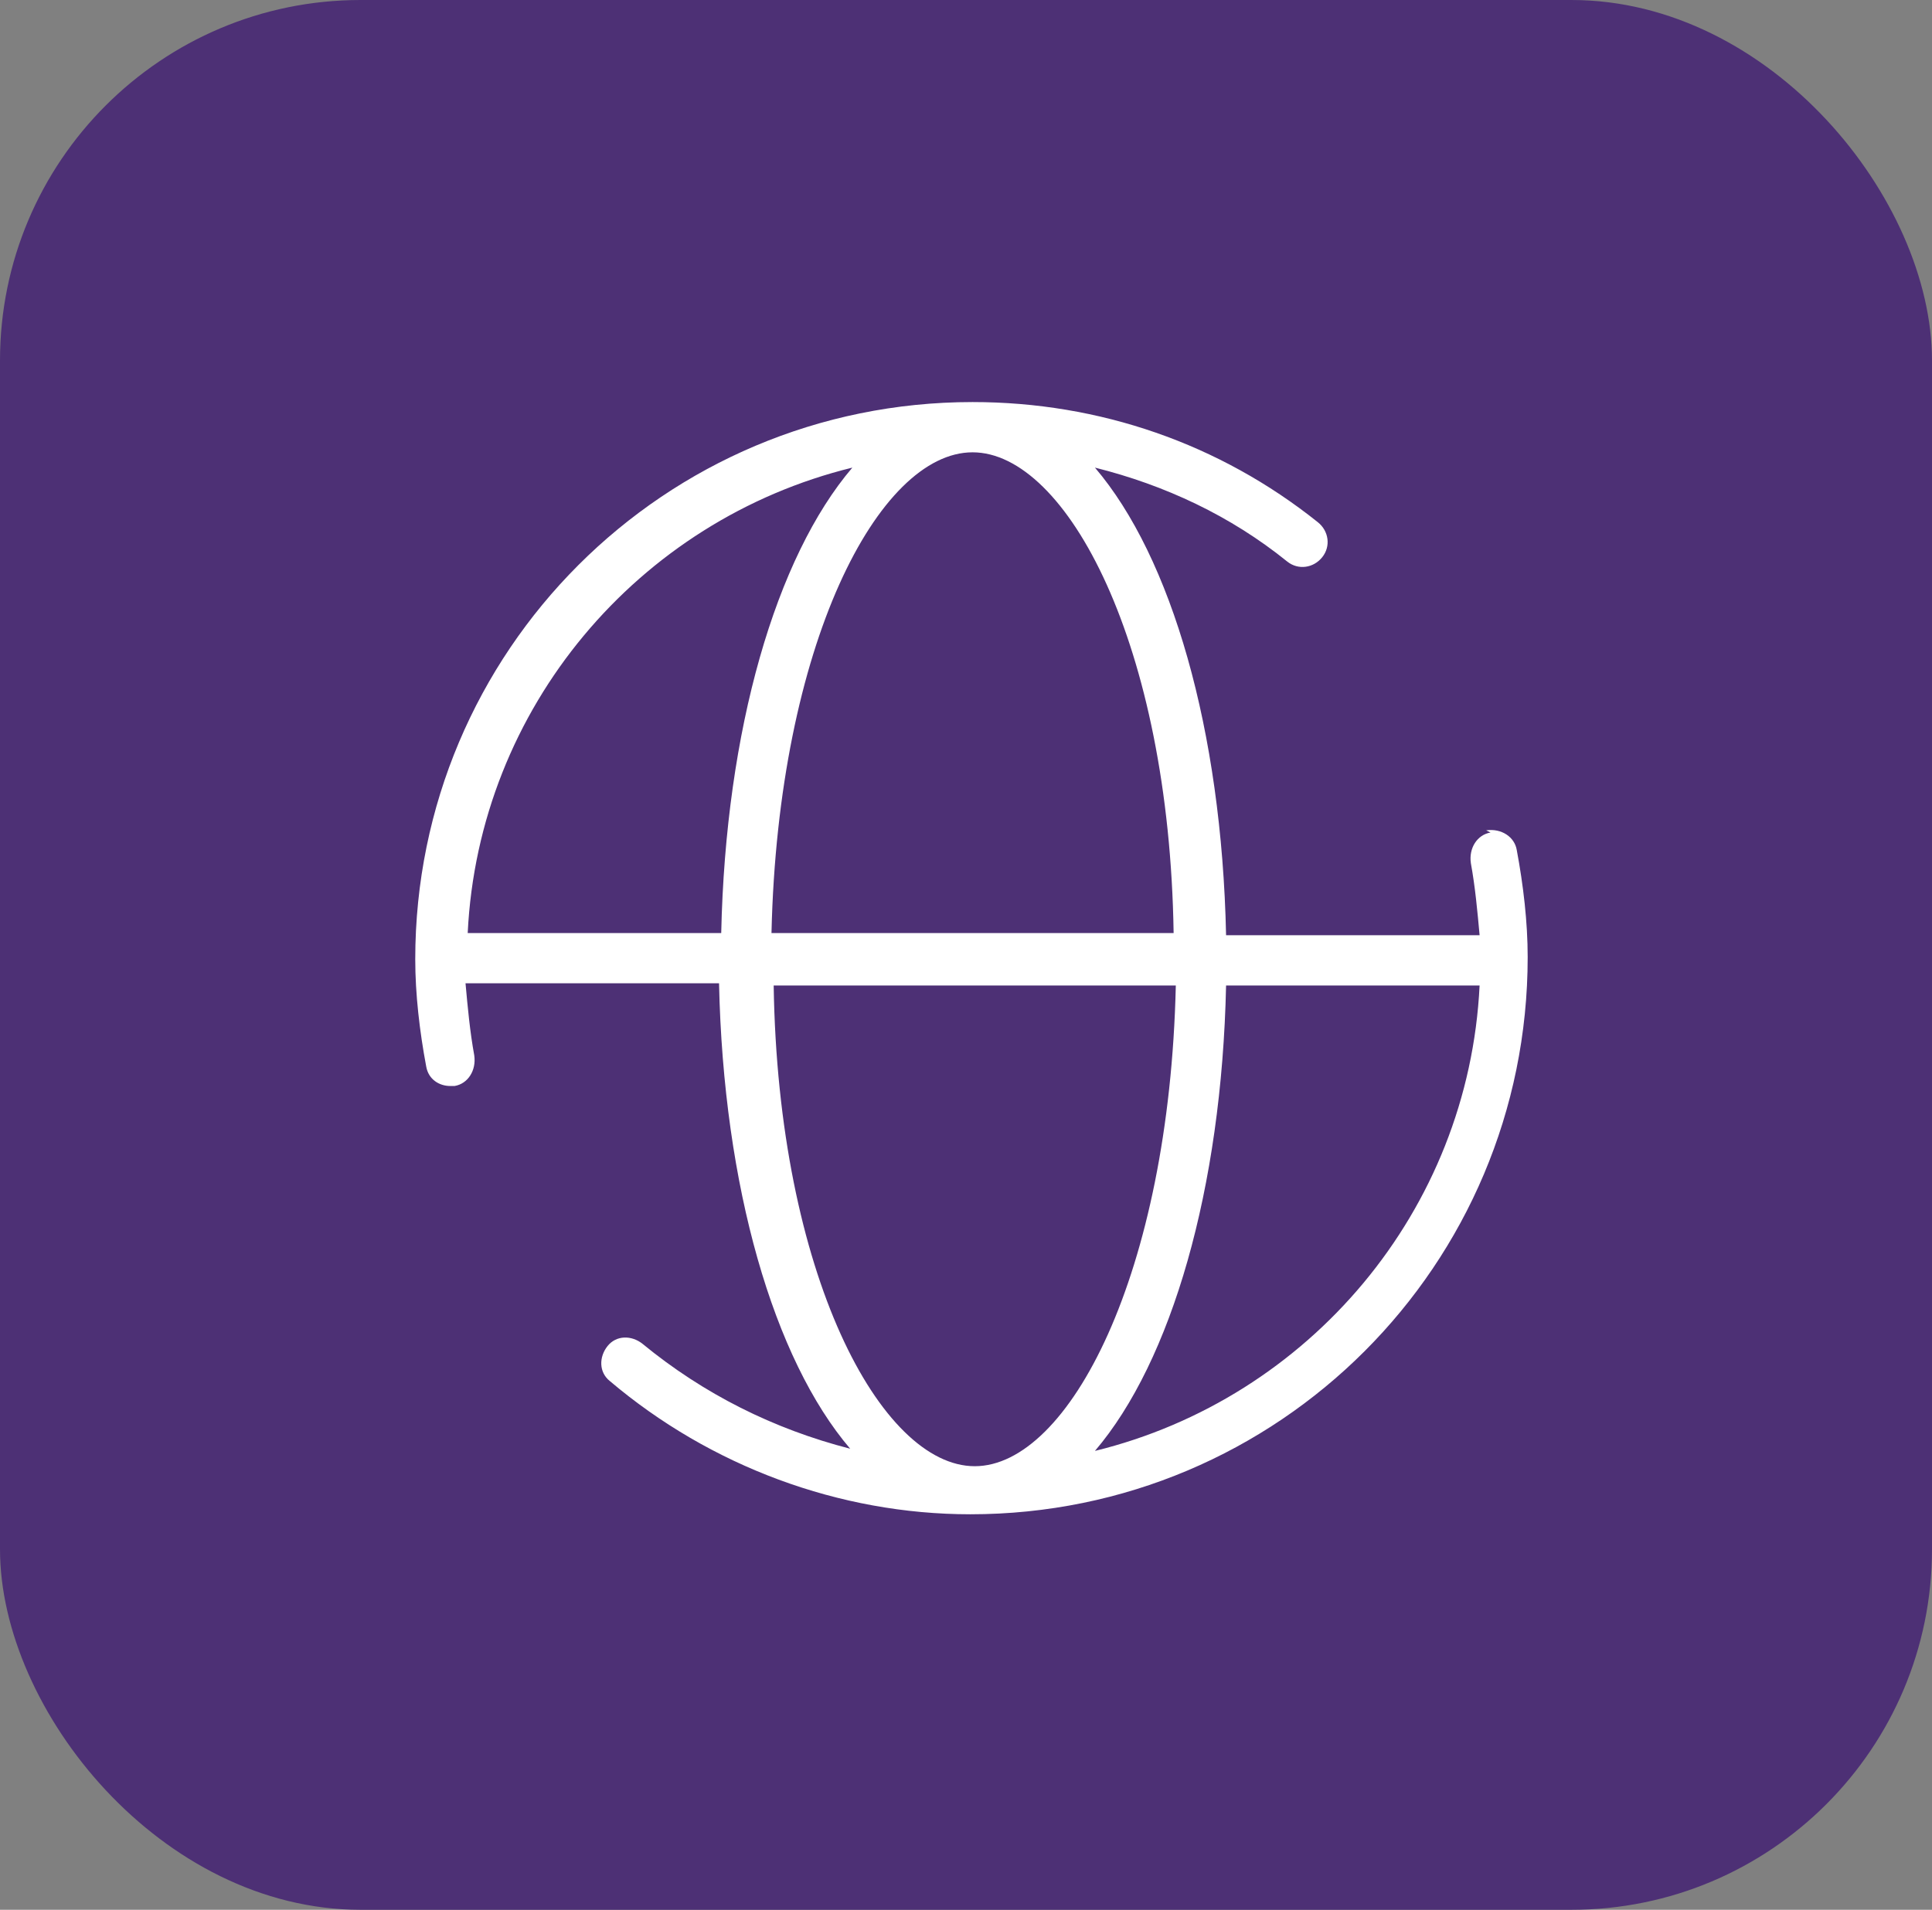
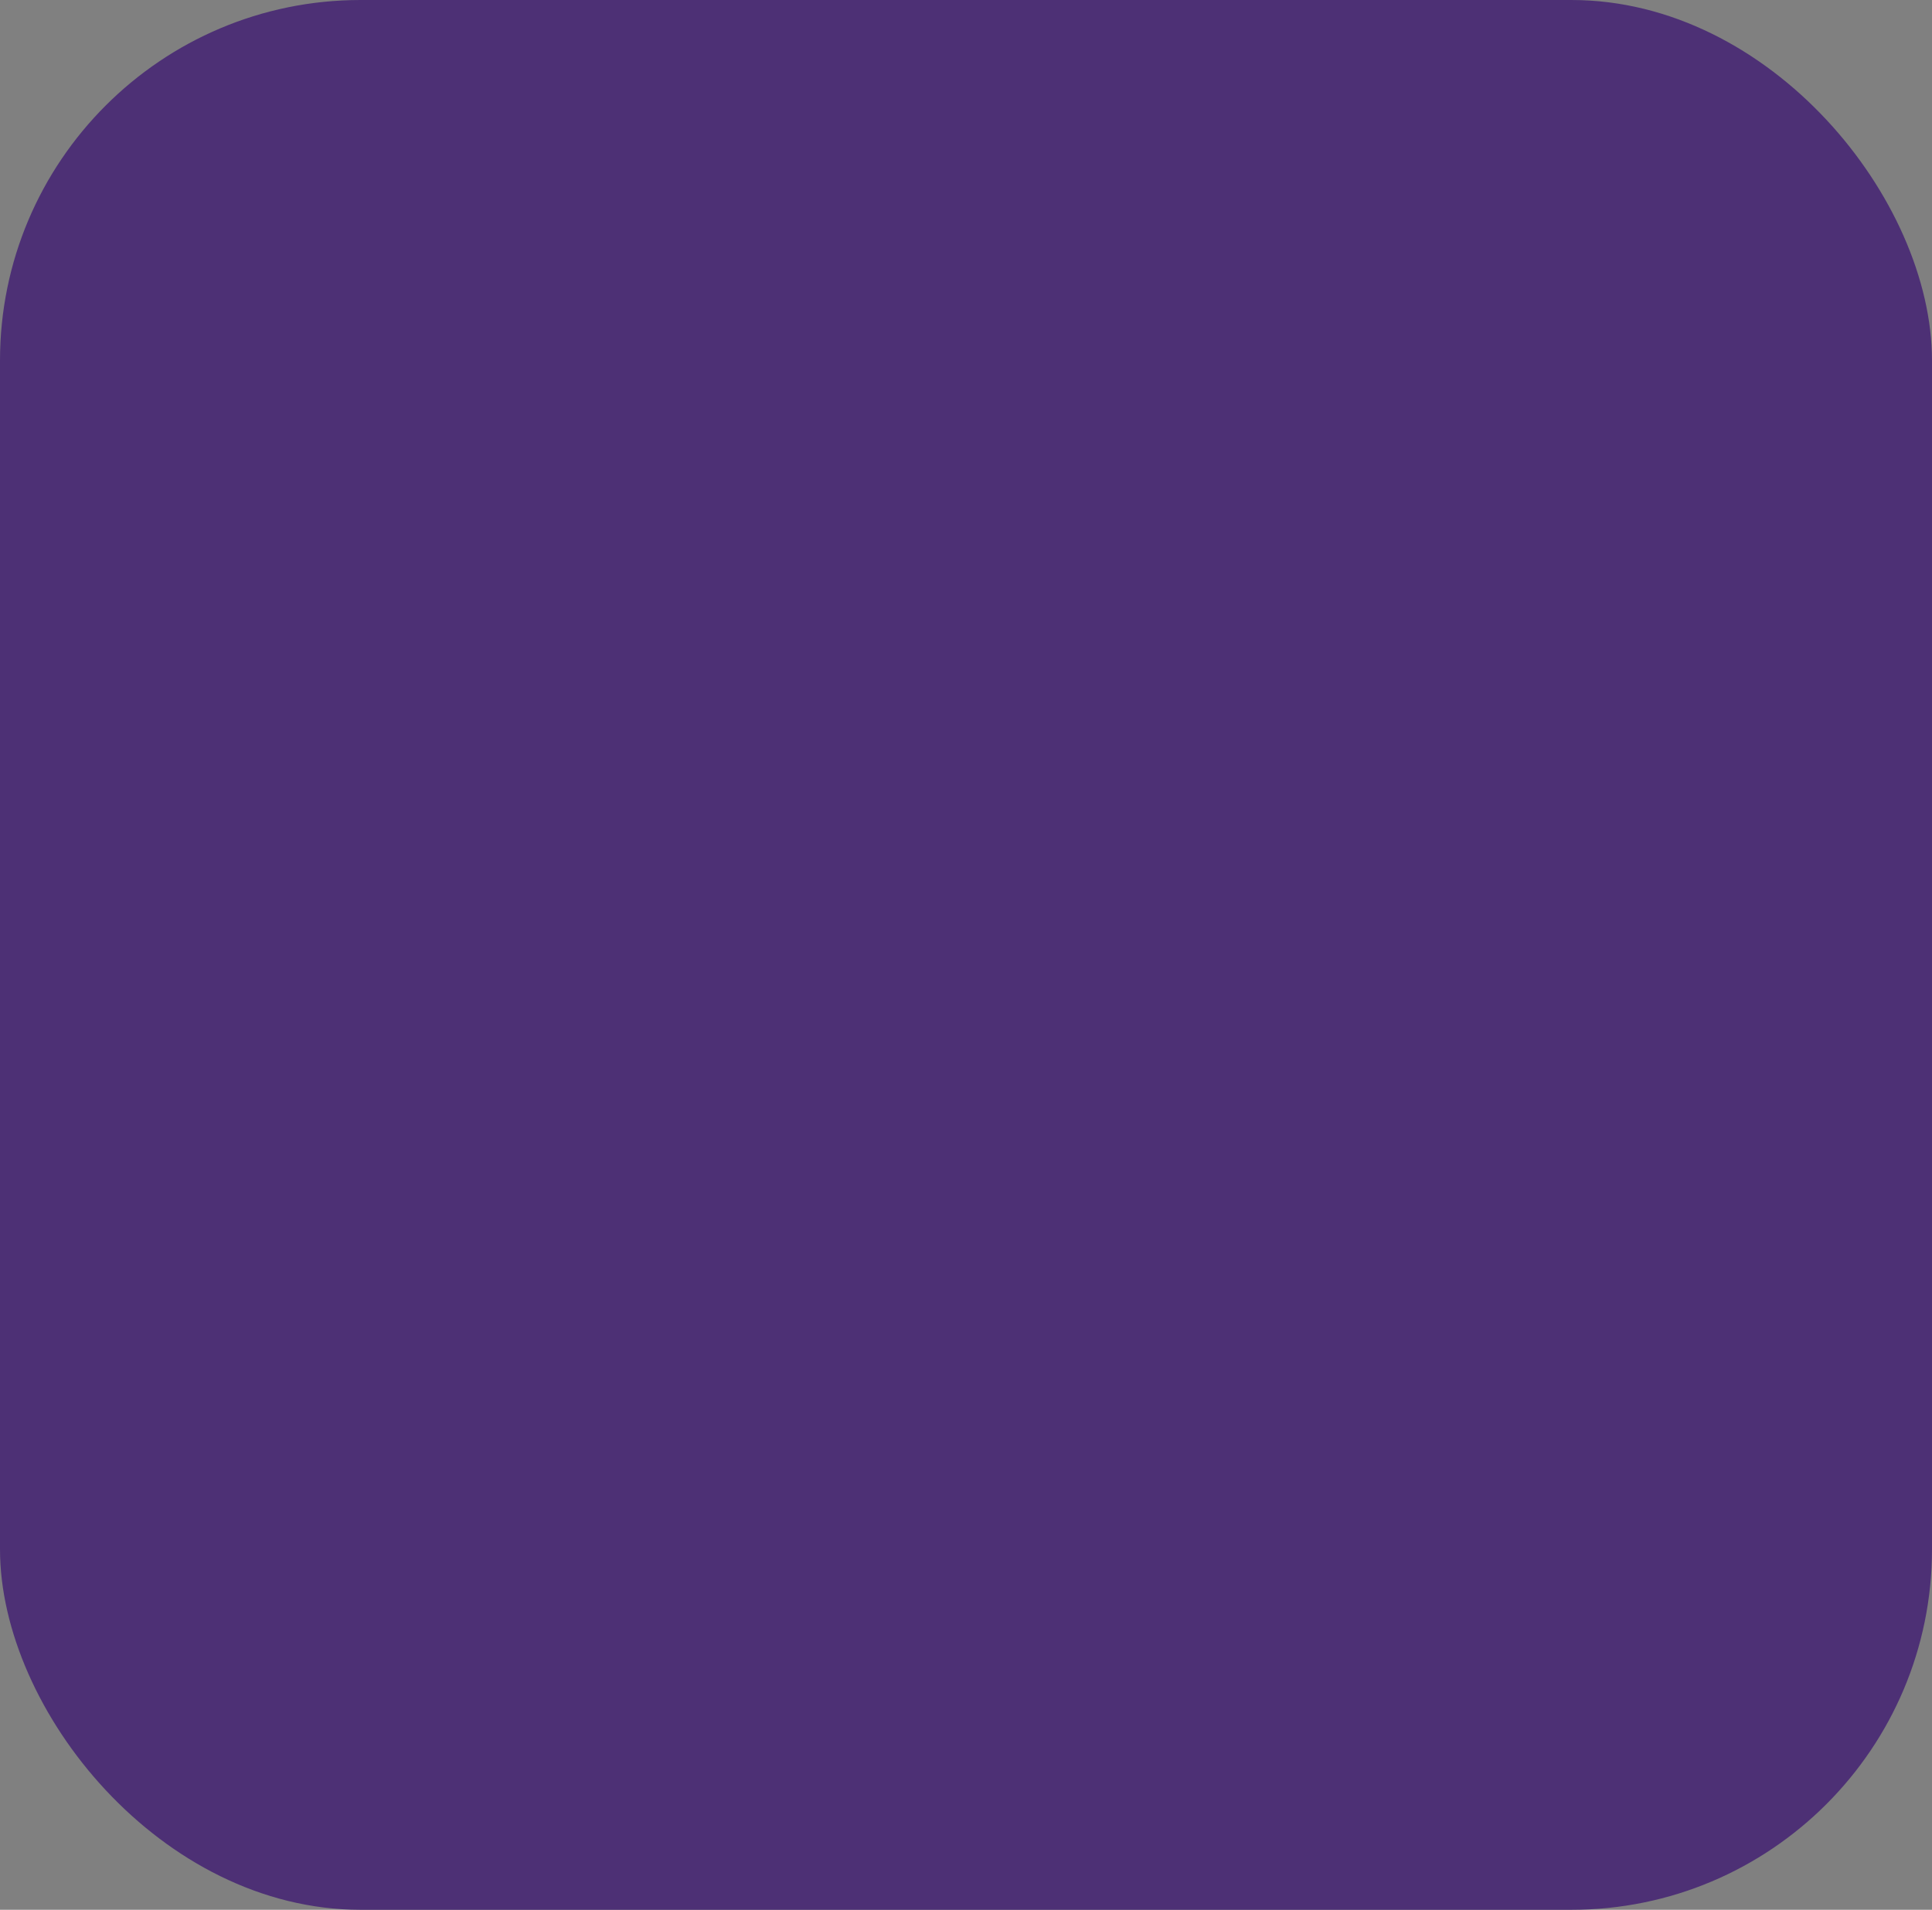
<svg xmlns="http://www.w3.org/2000/svg" id="_Слой_2" data-name="Слой 2" viewBox="0 0 8.84 8.74">
  <rect x="0" y="0" width="8.84" height="8.74" fill="#808080" stroke="none" />
  <defs>
    <style>
      .cls-1 {
        fill: #fff;
      }

      .cls-2 {
        fill: #4d3075;
      }
    </style>
  </defs>
  <g id="Layer_2" data-name="Layer 2">
    <rect class="cls-2" width="8.84" height="8.74" rx="1.65" ry="1.65" />
-     <path class="cls-1" d="M6.82,3.81c-.06.01-.1.07-.09.14.02.11.03.22.04.33h-1.16c-.02-.94-.25-1.73-.6-2.14.32.08.62.22.88.43.05.04.12.03.16-.02.04-.05.03-.12-.02-.16-.45-.36-1-.55-1.58-.55-1.41,0-2.55,1.14-2.55,2.55,0,.16.02.33.05.49.01.06.06.09.11.09,0,0,.01,0,.02,0,.06-.01.1-.07.09-.14-.02-.11-.03-.22-.04-.33h1.16c.02.93.25,1.72.6,2.13-.35-.09-.67-.25-.95-.48-.05-.04-.12-.04-.16.01-.04.05-.04.12.01.16.46.39,1.05.61,1.65.61,1.41,0,2.55-1.14,2.55-2.55,0-.16-.02-.33-.05-.49-.01-.06-.07-.1-.14-.09ZM5.38,4.27h-1.85c.03-1.32.49-2.2.92-2.2s.9.88.92,2.2ZM3.9,2.14c-.35.41-.58,1.2-.6,2.13h-1.16c.05-1.03.78-1.89,1.76-2.13ZM3.53,4.51h1.85c-.03,1.32-.49,2.2-.92,2.2s-.9-.88-.92-2.2ZM5.01,6.64c.35-.41.58-1.2.6-2.13h1.16c-.05,1.03-.78,1.89-1.76,2.13Z" />
  </g>
</svg>